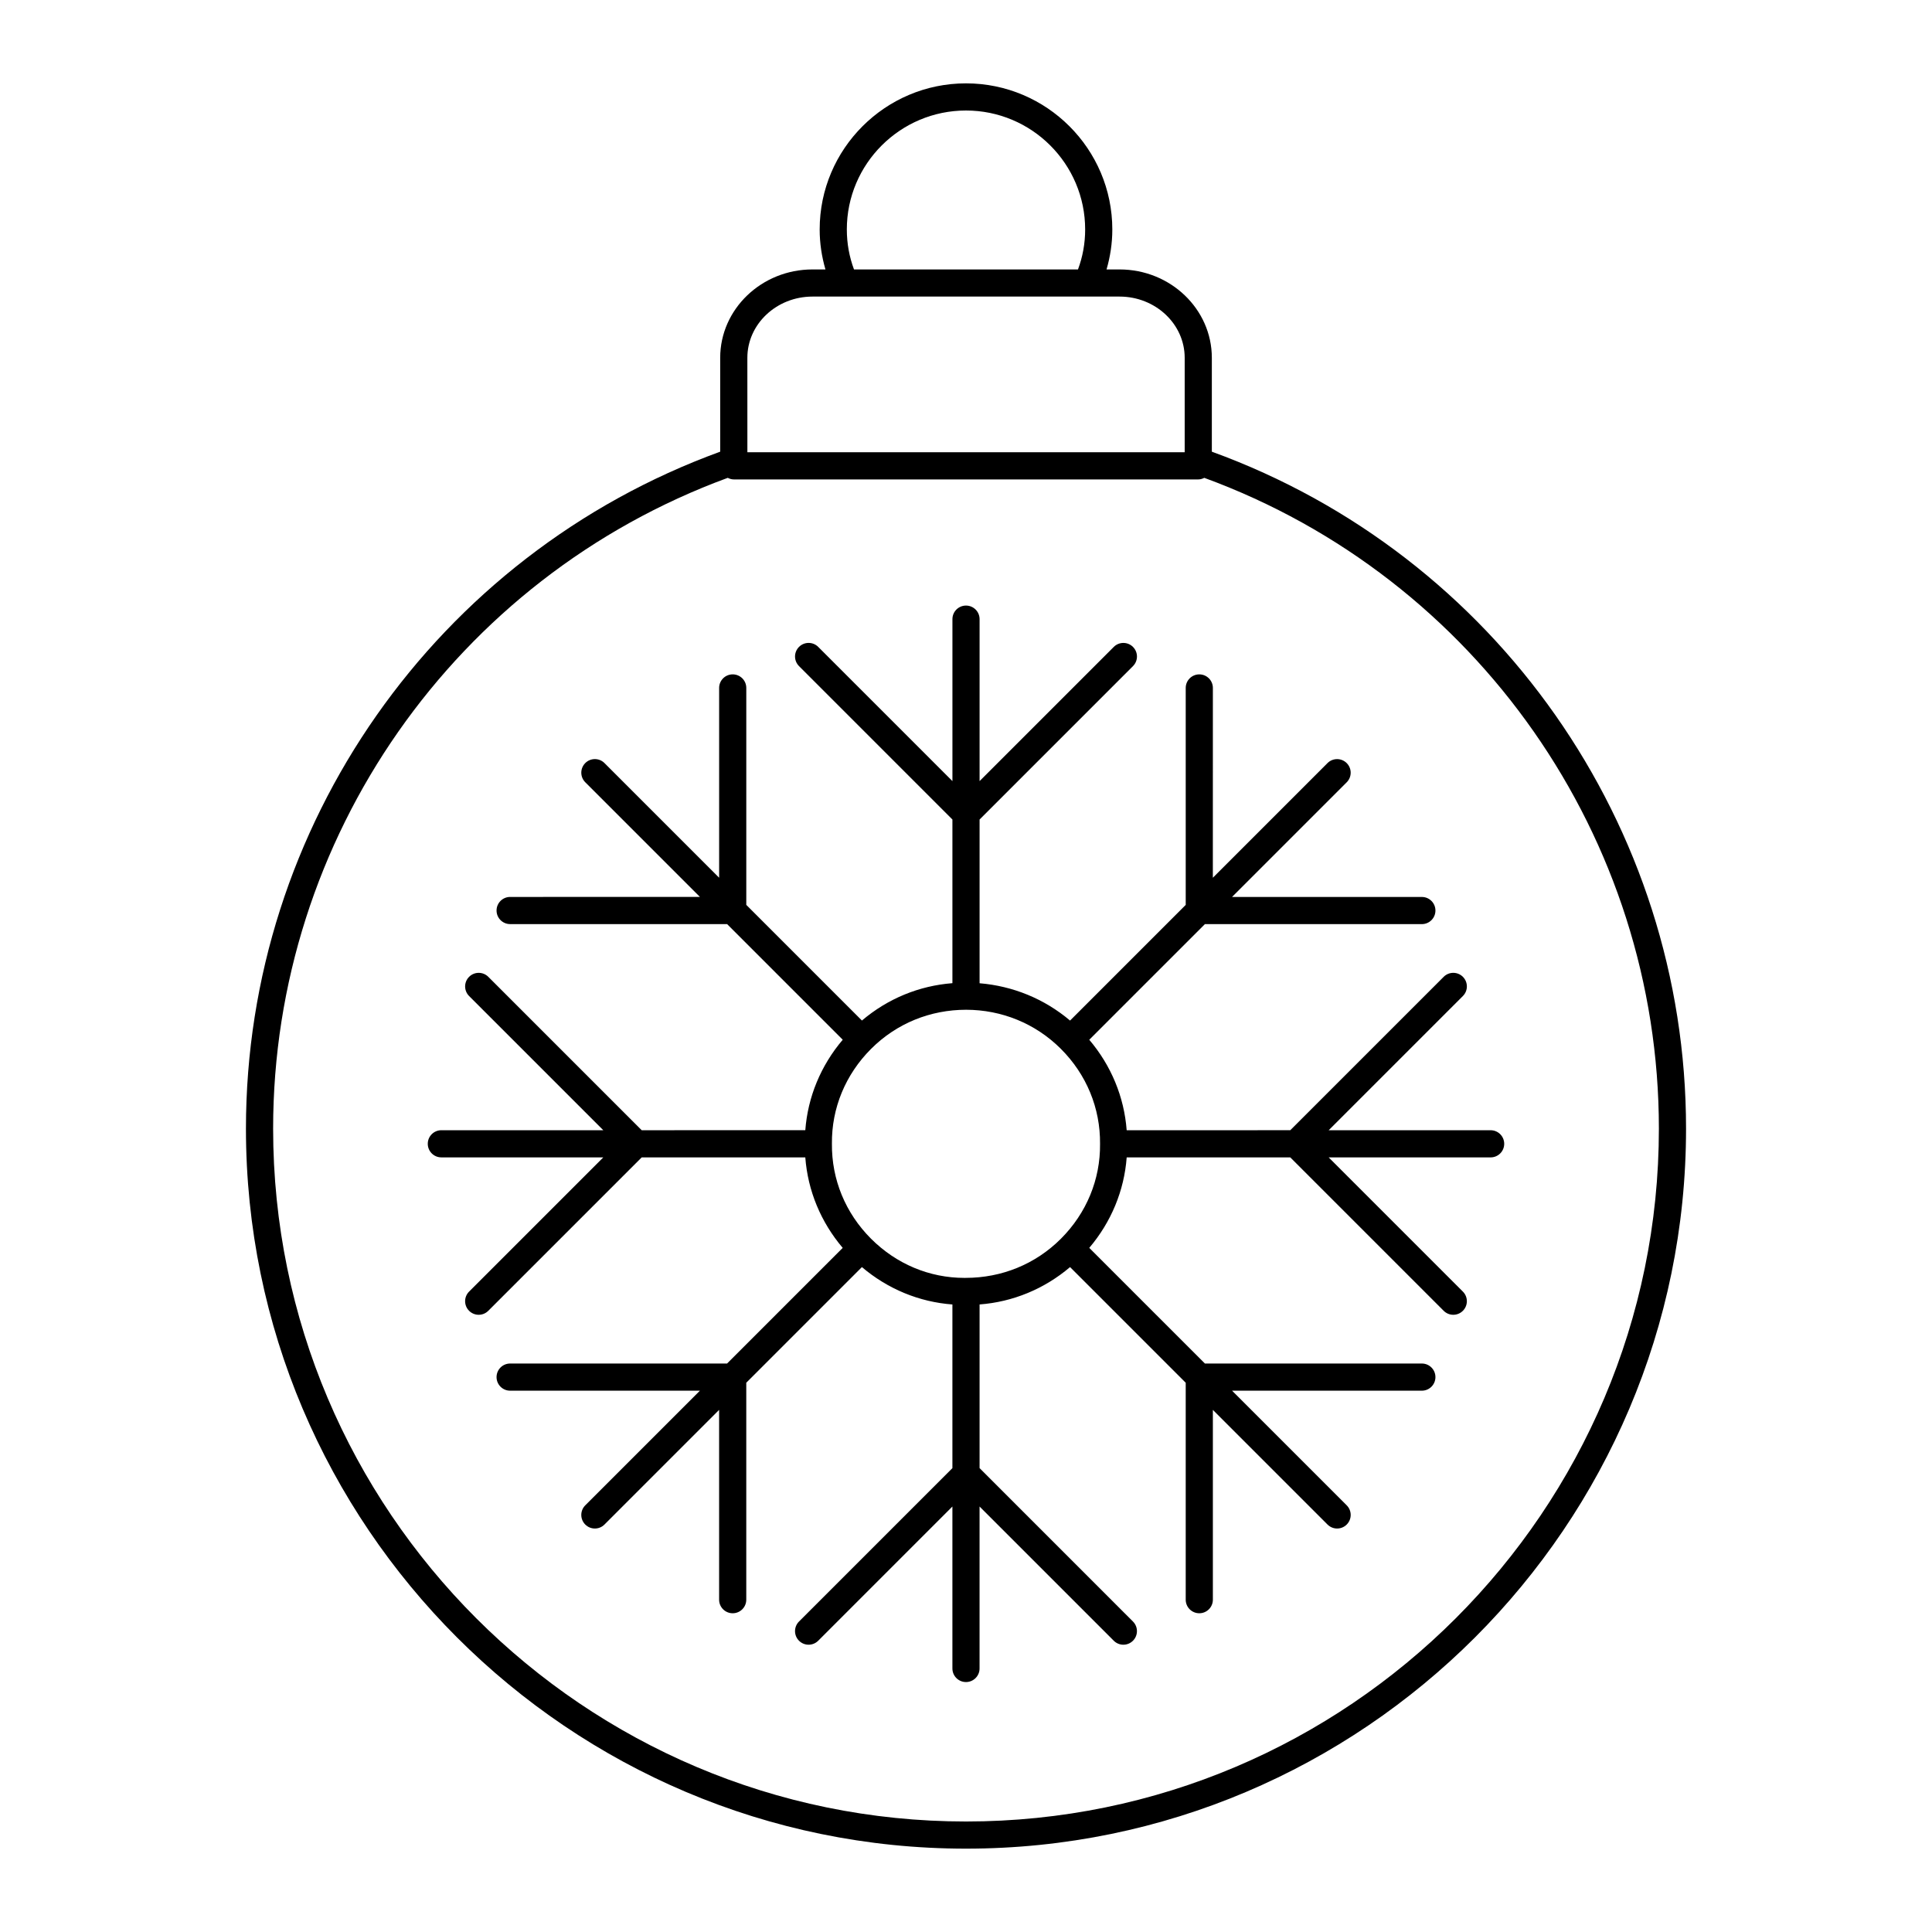
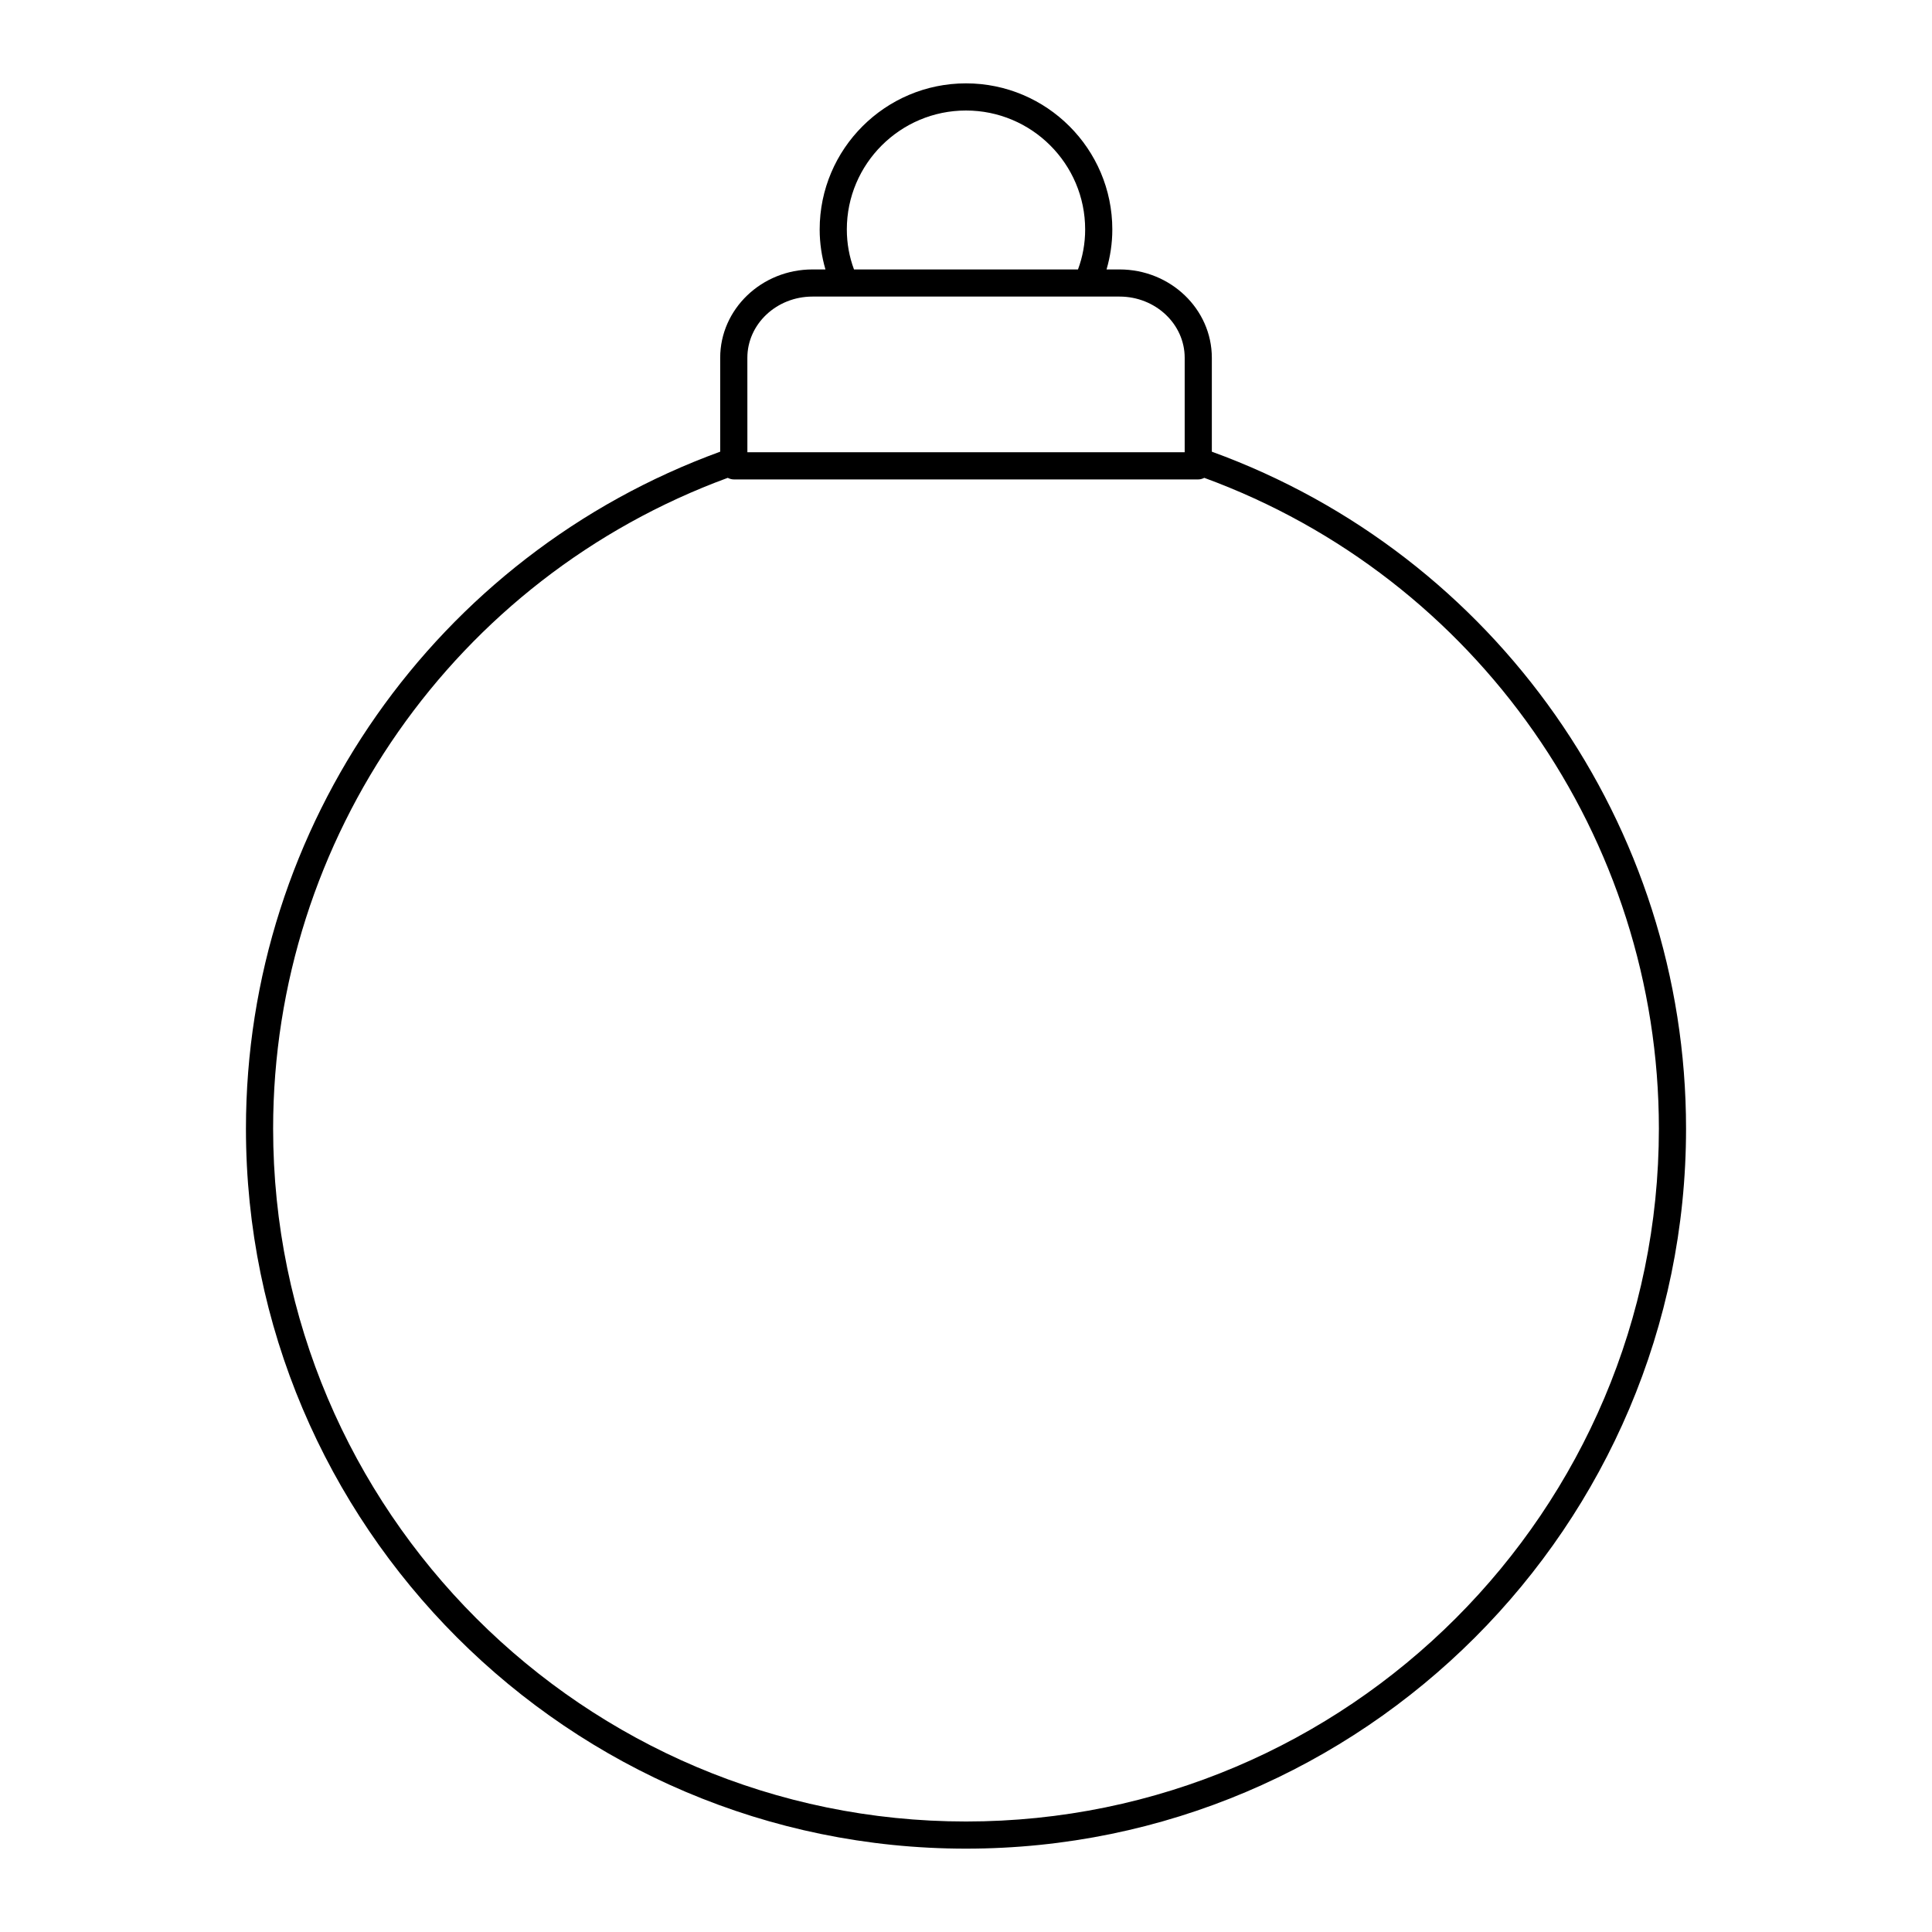
<svg xmlns="http://www.w3.org/2000/svg" fill="#000000" width="800px" height="800px" version="1.1" viewBox="144 144 512 512">
  <g>
    <path d="m400 633.91c105.22 0 190.82-85.602 190.82-190.82 0-80.289-50.402-152.04-125.67-179.39v-24.879c0-12.914-10.973-23.418-24.461-23.418h-3.445c0.984-3.383 1.531-6.918 1.531-10.59-0.004-21.352-17.398-38.723-38.777-38.723-21.383 0-38.777 17.371-38.777 38.723 0 3.672 0.547 7.203 1.531 10.59h-3.434c-13.488 0-24.461 10.508-24.461 23.418v24.879c-75.273 27.406-125.68 99.152-125.68 179.39 0 105.22 85.602 190.82 190.82 190.82zm-31.582-429.1c0-17.383 14.168-31.523 31.582-31.523s31.578 14.141 31.578 31.523c0 3.727-0.66 7.266-1.898 10.59h-59.363c-1.238-3.32-1.898-6.863-1.898-10.59zm-26.359 34.008c0-8.945 7.746-16.223 17.262-16.223h81.371c9.516 0 17.262 7.277 17.262 16.223v25.035h-115.89zm-5.203 31.812c0.488 0.246 1.02 0.422 1.605 0.422h123.09c0.586 0 1.113-0.172 1.602-0.418 72.176 26.453 120.47 95.355 120.47 172.46 0 101.25-82.375 183.62-183.62 183.62s-183.62-82.375-183.62-183.62c-0.004-77.047 48.301-145.96 120.48-172.46z" />
-     <path d="m260.96 450.72h42.922l-35.566 35.566c-1.406 1.406-1.406 3.684 0 5.09 0.703 0.703 1.625 1.055 2.543 1.055 0.922 0 1.84-0.352 2.543-1.055l40.652-40.652h43.359c0.668 8.824 4.106 17.133 9.914 23.977l-30.645 30.648h-57.492c-1.988 0-3.598 1.609-3.598 3.598 0 1.988 1.609 3.598 3.598 3.598h50.297l-30.383 30.383c-1.406 1.406-1.406 3.684 0 5.09 0.703 0.703 1.625 1.055 2.543 1.055 0.922 0 1.84-0.352 2.543-1.055l30.383-30.383v50.297c0 1.988 1.609 3.598 3.598 3.598s3.598-1.609 3.598-3.598v-57.492l30.648-30.648c6.863 5.824 15.188 9.25 23.98 9.906v43.371l-40.652 40.652c-1.406 1.406-1.406 3.684 0 5.09s3.684 1.406 5.09 0l35.562-35.566v42.918c0 1.988 1.609 3.598 3.598 3.598 1.988 0 3.598-1.609 3.598-3.598v-42.918l35.566 35.566c0.703 0.703 1.625 1.055 2.543 1.055 0.922 0 1.84-0.352 2.543-1.055 1.406-1.406 1.406-3.684 0-5.09l-40.648-40.656v-43.371c8.82-0.668 17.133-4.094 23.98-9.902l30.648 30.648v57.492c0 1.988 1.609 3.598 3.598 3.598s3.598-1.609 3.598-3.598v-50.297l30.383 30.383c0.703 0.703 1.625 1.055 2.543 1.055 0.922 0 1.84-0.352 2.543-1.055 1.406-1.406 1.406-3.684 0-5.09l-30.383-30.383h50.297c1.988 0 3.598-1.609 3.598-3.598 0-1.988-1.609-3.598-3.598-3.598h-57.492l-30.648-30.648c5.82-6.859 9.258-15.18 9.918-23.977h43.355l40.652 40.652c0.703 0.703 1.625 1.055 2.543 1.055 0.922 0 1.84-0.352 2.543-1.055 1.406-1.406 1.406-3.684 0-5.09l-35.566-35.566h42.922c1.988 0 3.598-1.609 3.598-3.598 0-1.988-1.609-3.598-3.598-3.598h-42.918l35.566-35.566c1.406-1.406 1.406-3.684 0-5.09s-3.684-1.406-5.09 0l-40.652 40.652-43.359 0.004c-0.668-8.824-4.106-17.133-9.914-23.977l30.645-30.645h57.496c1.988 0 3.598-1.609 3.598-3.598 0-1.988-1.609-3.598-3.598-3.598l-50.301-0.004 30.383-30.383c1.406-1.406 1.406-3.684 0-5.09s-3.684-1.406-5.09 0l-30.383 30.383 0.008-50.297c0-1.988-1.609-3.598-3.598-3.598s-3.598 1.609-3.598 3.598v57.492l-30.652 30.652c-6.859-5.797-15.188-9.16-23.977-9.887v-43.391l40.652-40.652c1.406-1.406 1.406-3.684 0-5.09s-3.684-1.406-5.09 0l-35.562 35.562v-42.918c0-1.988-1.609-3.598-3.598-3.598s-3.598 1.609-3.598 3.598v42.918l-35.566-35.566c-1.406-1.406-3.684-1.406-5.09 0s-1.406 3.684 0 5.09l40.652 40.656v43.371c-8.855 0.691-17.137 4.098-23.977 9.902l-30.648-30.648v-57.492c0-1.988-1.609-3.598-3.598-3.598s-3.598 1.609-3.598 3.598v50.293l-30.383-30.383c-1.406-1.406-3.684-1.406-5.09 0s-1.406 3.684 0 5.09l30.383 30.383-50.297 0.004c-1.988 0-3.598 1.609-3.598 3.598s1.609 3.598 3.598 3.598h57.496l30.645 30.645c-5.82 6.859-9.258 15.18-9.918 23.977l-43.355 0.004-40.652-40.652c-1.406-1.406-3.684-1.406-5.09 0s-1.406 3.684 0 5.09l35.566 35.566-42.922-0.004c-1.988 0-3.598 1.609-3.598 3.598 0 1.988 1.609 3.598 3.598 3.598zm113.88-28.754c6.789-6.785 15.707-10.363 25.195-10.371 9.367 0.02 18.328 3.586 25.117 10.371 6.785 6.789 10.469 15.707 10.371 25.195 0.098 9.406-3.586 18.328-10.371 25.117-6.793 6.789-15.73 10.359-25.195 10.371-0.125 0-0.254 0.004-0.383 0.004-9.262 0-18.031-3.676-24.734-10.375-6.785-6.789-10.469-15.707-10.371-25.195-0.098-9.406 3.586-18.324 10.371-25.117z" />
  </g>
</svg>